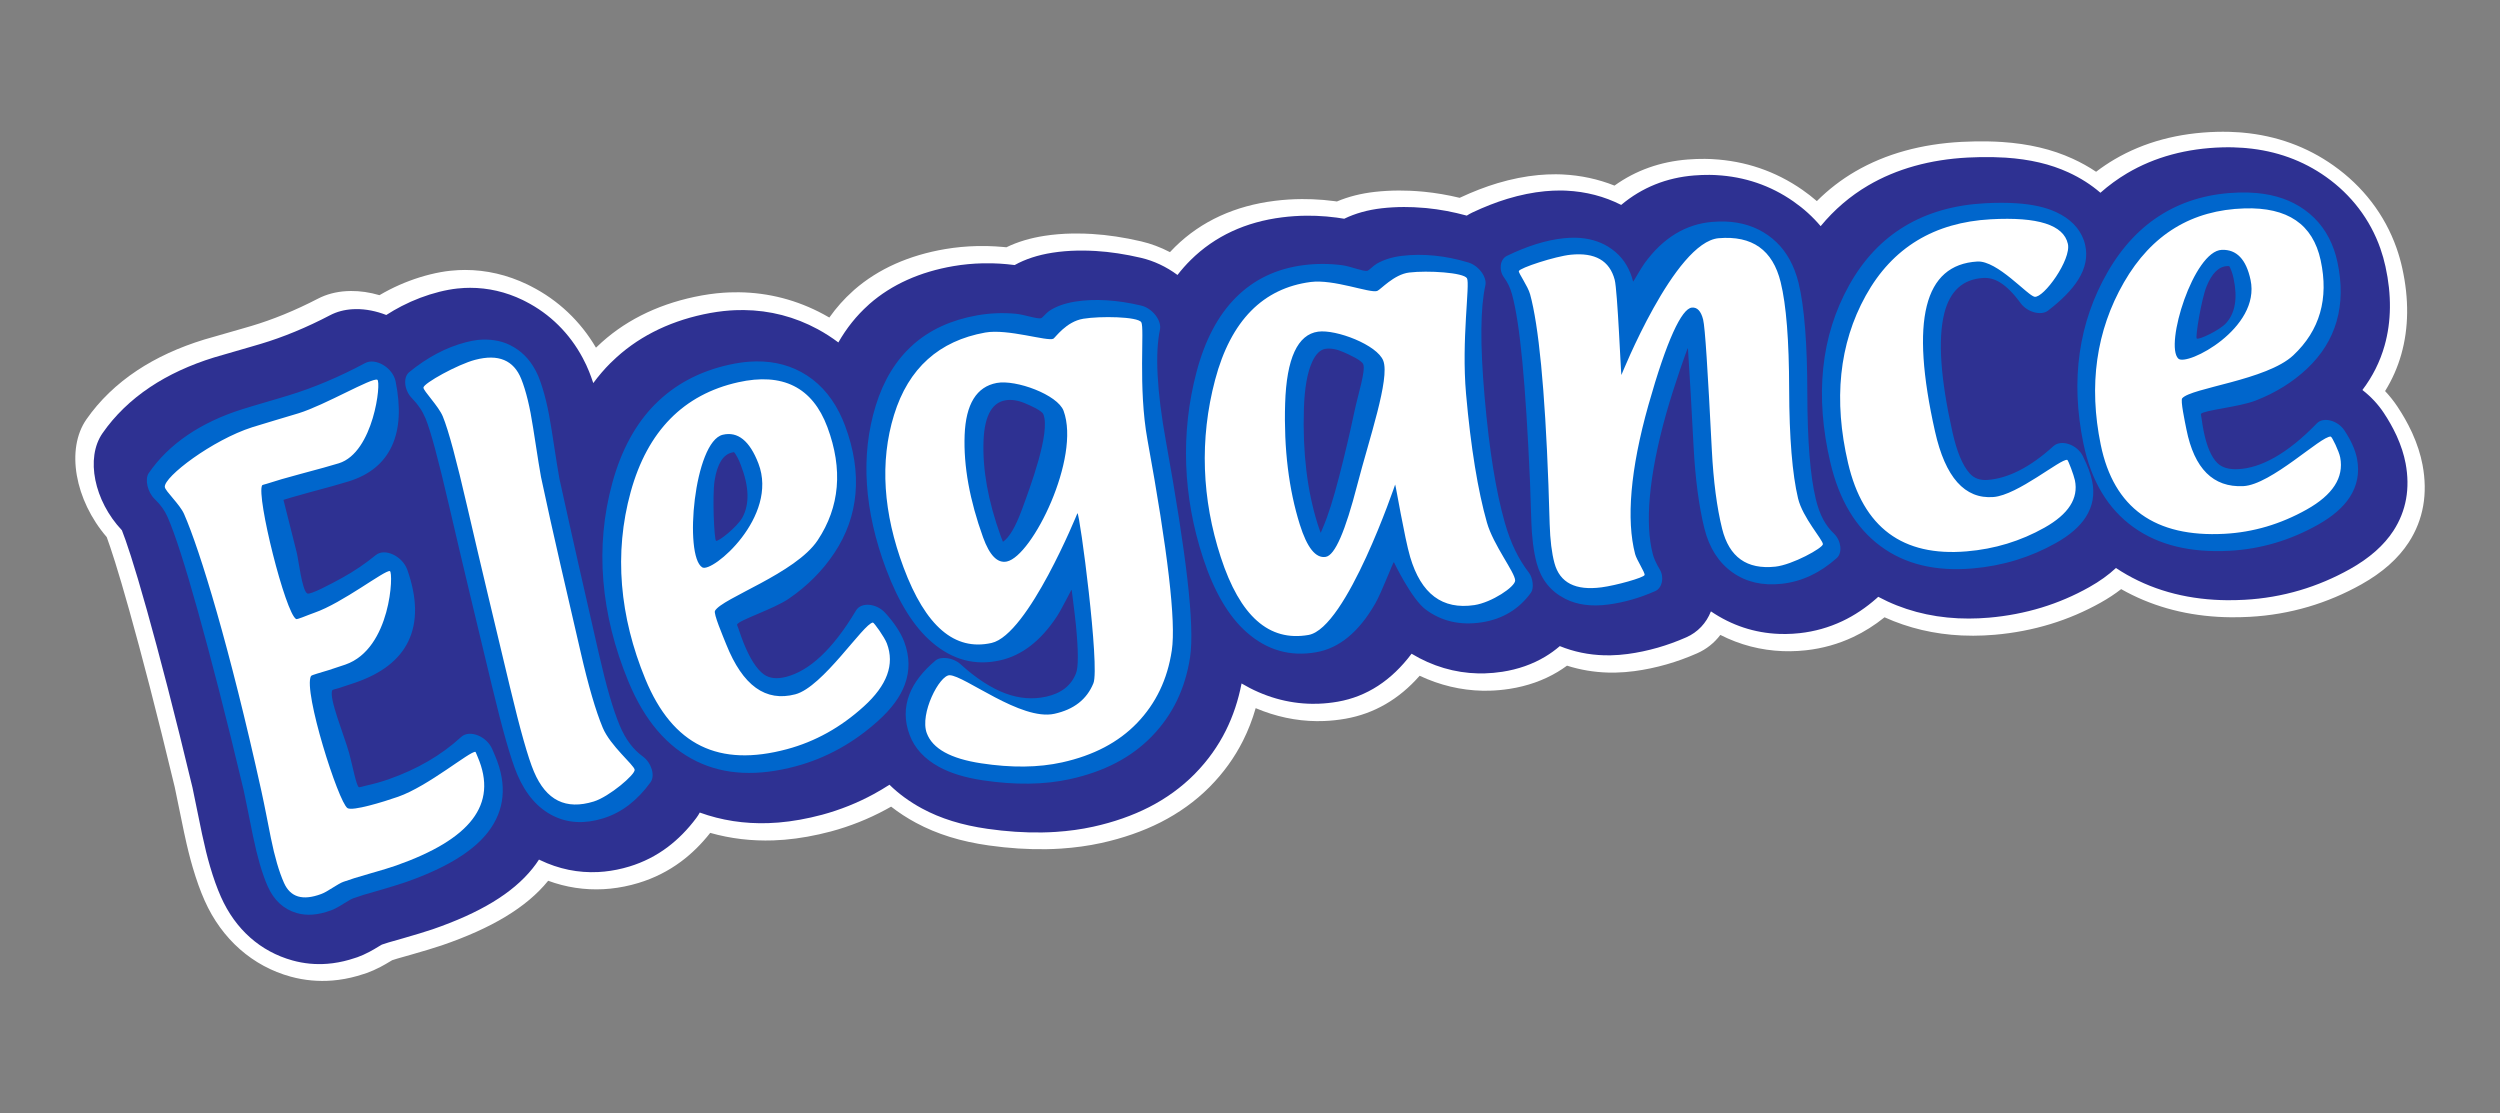
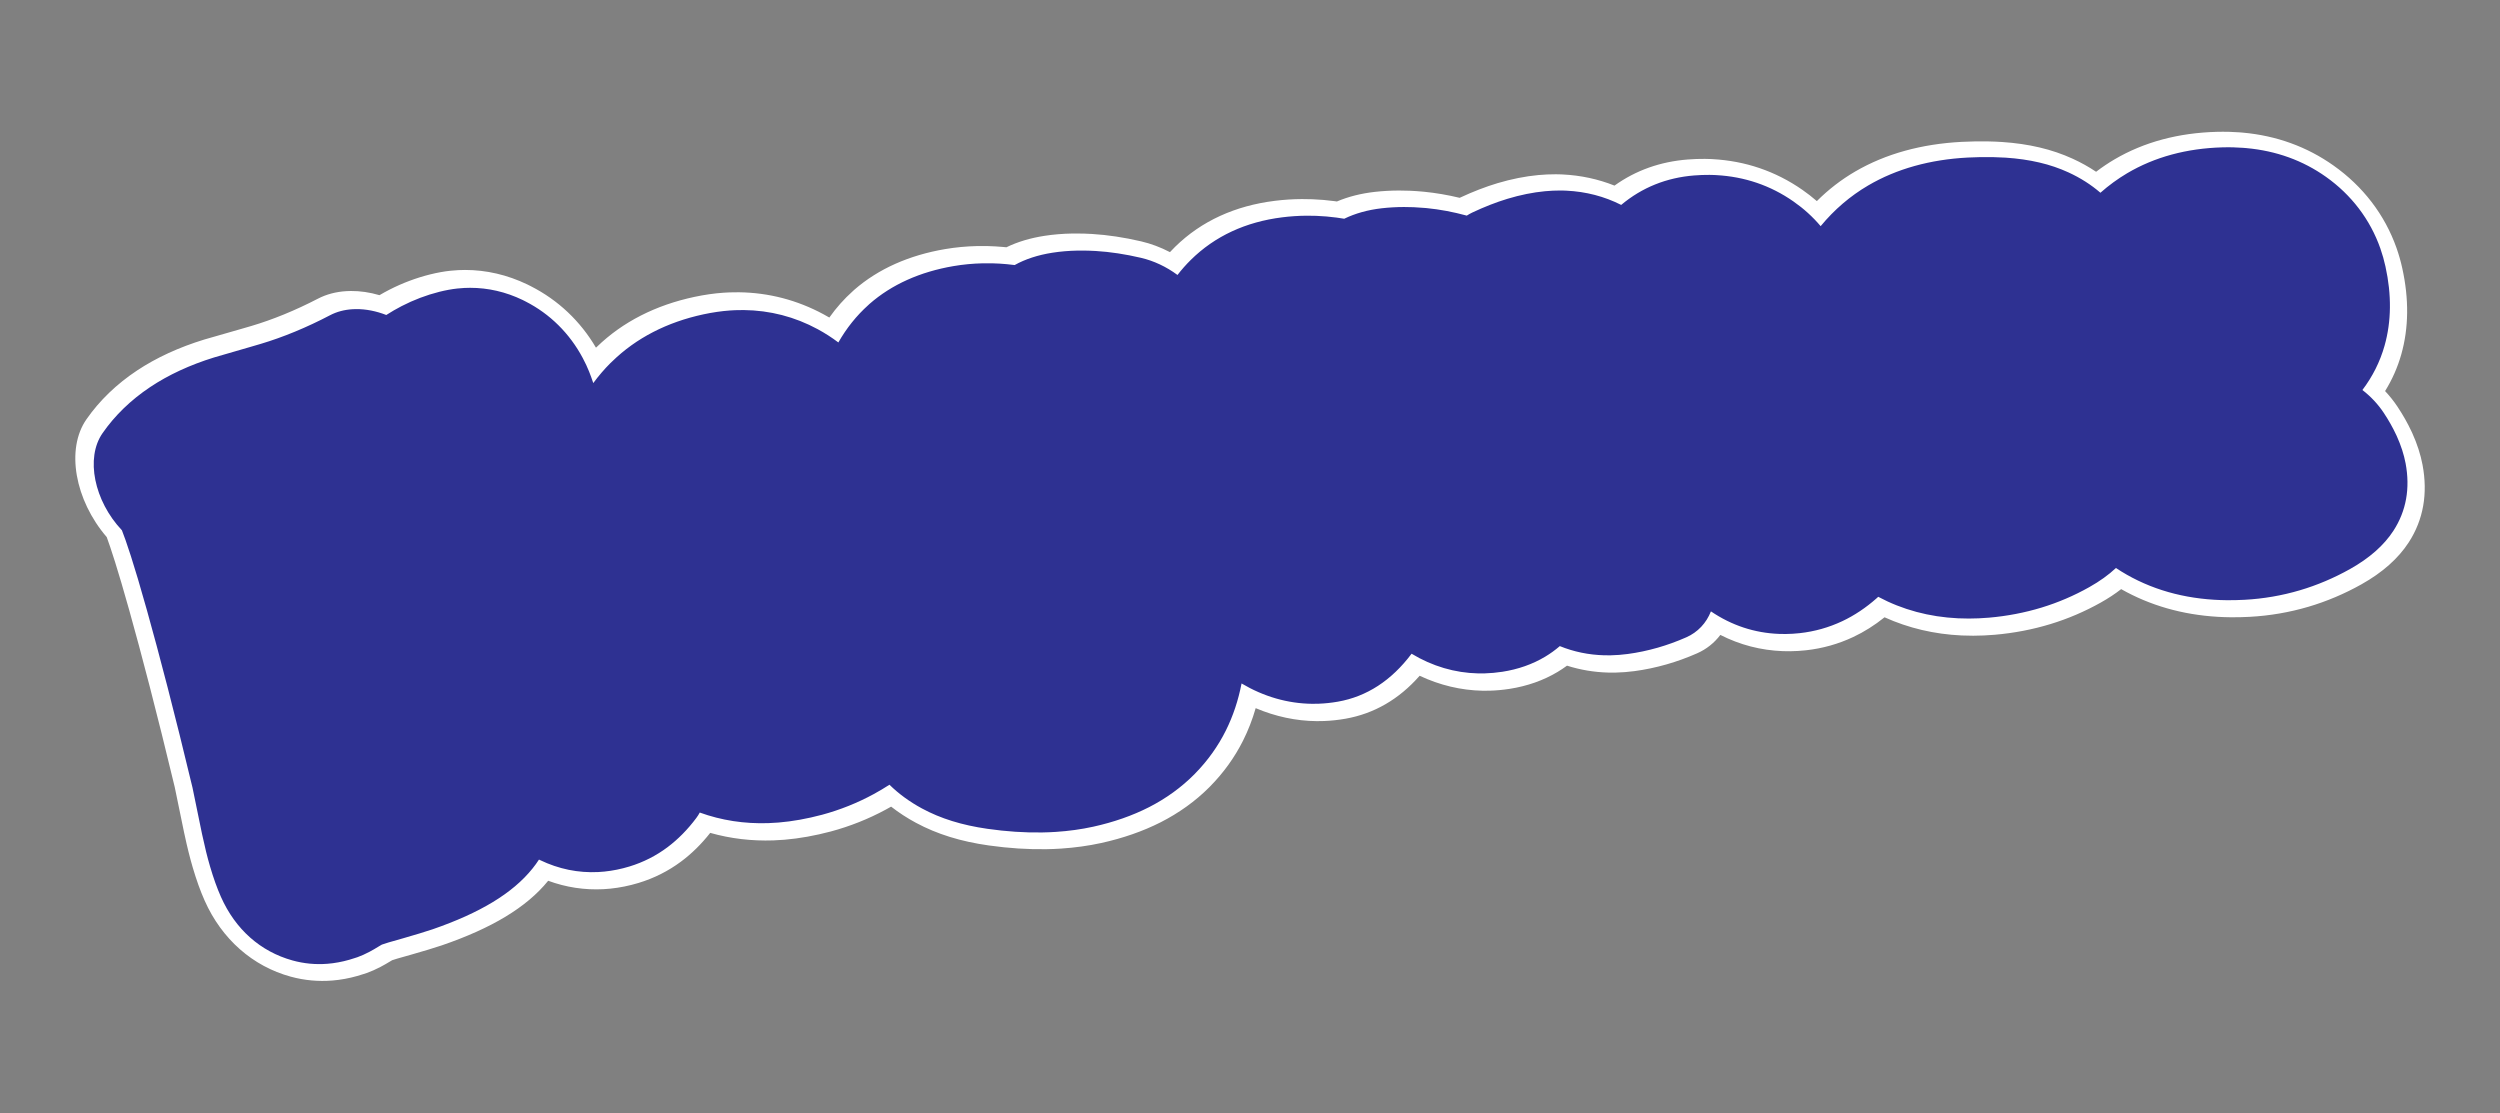
<svg xmlns="http://www.w3.org/2000/svg" id="Layer_1" version="1.1" viewBox="0 0 3327.25 1481.39">
  <rect x="0" y="0" width="3327.25" height="1481.39" fill="#808080" stroke="none" />
  <defs>
    <style>
      .st0 {
        fill: #2e3192;
      }

      .st1, .st2 {
        fill: #fff;
      }

      .st2 {
        fill-rule: evenodd;
      }

      .st3 {
        fill: #06c;
      }
    </style>
  </defs>
  <path class="st0" d="M446.76,1293.08c-2.51.33-5.02.59-7.51.8-17.21,1.43-34.45-.2-51.18-4.81-46.8-12.91-83.64-45.14-104.88-92.91-5.51-12.45-10.48-26.28-15.19-42.34-3.71-12.63-7.22-26.82-10.49-42.23.01.06.01.09.01.09-5.18-25.46-7.84-38.32-13.27-64.21-23.7-98.86-44.23-177.25-60.5-235.34-16.64-59.44-26.56-88.54-31.55-101.69-39.91-44.41-51.67-106.94-26.47-143.14,16.93-24.32,38.92-45.57,65.38-63.17,24.98-16.64,54.35-30.18,87.28-40.34,1.66-.51,62.32-18.02,62.32-18.02,14.37-4.26,29.33-9.57,44.44-15.78,15.33-6.3,30.84-13.5,46-21.43,10.03-5.24,21.46-8.31,33.91-9.05,1.75-.1,3.53-.16,5.32-.17,12.59-.1,26.04,2.17,39.23,6.59,5.58-3.4,11.19-6.56,16.8-9.45,16.7-8.59,34.28-15.24,52.16-19.69,9.19-2.29,17.53-3.78,25.46-4.63,3.47-.36,6.75-.62,9.91-.78,2.84-.14,5.6-.21,8.33-.21,26.11,0,51.83,5.93,76.36,17.71,1.79.87,3.38,1.68,4.91,2.49,34.69,18.15,64,46.38,83.12,82.38,1.97,3.68,3.73,7.22,5.32,10.65,3.33-3.76,6.76-7.4,10.26-10.88.98-.91,1.47-1.36,2.44-2.27,32.97-32.15,75.45-53.78,125.55-64.51,12.8-2.73,25.27-4.52,37.05-5.34,2.48-.18,4.97-.31,7.45-.41,3.98-.15,7.92-.2,11.8-.15,37.2.43,72.78,9.63,105.7,27.42,5.97,3.23,11.84,6.75,17.52,10.49,10.2-15.89,22.18-30.01,35.69-42.1.68-.63,1.03-.94,1.71-1.57,30.82-26.9,70.06-44.33,116.24-52.23,13.31-2.26,27-3.56,40.68-3.88,4.51-.1,9.02-.11,13.52,0,6.63.16,13.27.55,19.91,1.17,2.45.21,4.91.47,7.38.76,14.48-7.53,31.45-12.84,50.49-15.79,11.13-1.75,23.04-2.74,35.37-2.96,4.71-.08,9.49-.05,14.33.08,3.58.11,7.19.26,10.84.49,19.96,1.23,41.1,4.41,62.72,9.47,15.03,3.52,29.88,9.7,43.6,18.12,3.9-4.58,7.98-8.96,12.15-13.08,33.56-33.11,76.66-52.65,127.22-58.96,11.24-1.41,22.79-2.16,34.28-2.24,4.47-.03,8.94.05,13.39.21,9.49.36,19,1.18,28.27,2.44,2.17.29,4.37.6,6.57.95,14.95-6.78,31.89-11.27,50.3-13.34,10.07-1.13,20.46-1.7,30.9-1.73,4.54-.01,9.1.08,13.68.28,5.38.23,10.85.59,16.32,1.11,17.9,1.71,34.94,4.77,51.97,9.11,1.32-.74,2.67-1.45,4.04-2.1,16.48-7.82,32.84-14.1,48.34-18.77,17.85-5.38,35.39-8.88,52-10.43,7.57-.71,14.89-1.04,21.84-1.01,3.45.09,5.17.14,8.62.23,25.1,1.22,48.92,6.81,71.1,16.71,28.11-21.72,60.9-33.93,97.33-36.8,7.41-.59,14.63-.85,21.55-.78,3.75.12,5.63.18,9.38.3,40.79,2.21,78.13,14.86,111.29,37.95,10.09,7.02,19.45,14.82,27.98,23.34,16.88-18.45,36.01-33.9,57.01-46.17,39.16-22.9,85.43-35.61,137.26-38.3,11.83-.6,23.2-.78,34.01-.57,6.08.12,11.99.35,17.69.73,34.11,2.24,63.21,9.13,89.03,20.98,13.37,6.13,25.74,13.46,36.94,21.9,9.49-7.77,19.54-14.79,29.94-20.93,38-22.41,82.2-34.19,131.3-35.56,5.35-.14,10.69-.14,15.93,0,4.32.12,8.59.33,12.81.63,1.82.15,2.72.23,4.54.38,42.26,3.85,80.26,17.56,113.45,41.06,36.38,25.76,63.44,60.98,78.06,102.45,2.91,8.32,5.34,16.92,7.23,25.51,8.61,39.19,8.3,76.35-1.22,109.98-5.39,19.07-13.81,37.11-25.15,53.72,8.43,7.81,15.93,16.59,22.08,25.87,6.92,10.45,12.81,20.88,17.52,30.97.01.05.91,1.94.92,1.98,6.05,13.37,10.34,26.63,12.73,39.36,6.71,35.78.99,68.19-17.17,96.24-13.24,20.5-33.58,38.51-60.43,53.57-21.9,12.29-45.02,22.09-68.63,29.07-24.57,7.26-50.1,11.65-75.87,13.06-8.35.45-16.59.63-24.67.54-5.7-.06-11.32-.25-16.82-.57-47.93-2.85-91.52-16.04-129.69-39.38-9.01,7.66-19.32,14.73-31.35,21.5-20.72,11.63-42.63,21.01-65.15,27.88-23.15,7.07-47.45,11.76-72.15,13.86-9.36.79-18.64,1.2-27.71,1.22-5.02,0-10-.1-14.89-.34-37.23-1.79-72.31-10.52-104.4-26.24-14,11.96-29.02,21.76-44.68,29.15-18.89,8.91-39.11,14.55-59.98,16.84-6.54.72-13.16,1.11-19.69,1.19-3.13.03-6.23,0-9.32-.11-30.73-1.19-59.74-9.57-86.56-25.14-7.49,12.86-18.66,22.88-32.29,28.87-12.85,5.66-26.01,10.44-39.09,14.19-13.99,4-28,6.91-41.57,8.72-7.99,1.06-15.97,1.7-23.73,1.86-3.22.07-6.41.05-9.56-.03-19.51-.54-38.57-4.08-56.73-10.56-5.12,4.05-10.49,7.77-16.03,11.08-17.85,10.67-38.16,17.84-60.38,21.29-8.62,1.32-16.8,2.06-25.07,2.3-3.07.09-6.11.1-9.11.04-29.49-.56-59.02-8.39-86.12-22.78-27.18,33.38-60.2,53.52-98.38,60.23-8.86,1.55-17.83,2.51-26.65,2.86-3.21.13-6.41.18-9.59.14-29.62-.28-59.52-7.63-87.48-21.58-4.5,18.55-10.85,36.06-18.92,52.22-10.89,21.8-25.23,41.79-42.53,59.29-18.76,18.98-39.89,34.16-63.44,46.17-22.8,11.63-48.69,20.65-76.86,26.84-16.32,3.59-33.67,5.99-51.54,7.15-6.16.4-12.38.66-18.67.76-23.9.4-49.1-1.24-74.92-4.91-35.4-5.04-65.48-14.32-92.05-28.64-13.96-7.53-26.79-16.34-38.27-26.28-4.57,2.76-9.16,5.43-13.78,7.93-22.41,12.15-46.28,21.68-70.85,28.28-20.63,5.54-40.83,9.14-60,10.74-4.78.4-9.49.68-14.16.83-30.19,1.01-59.49-2.91-87.41-11.82-.4.56-.8,1.13-1.2,1.67-11.87,15.86-25.31,29.36-39.83,40.21-16.12,12.06-34.19,21.2-53.61,27.1-11.82,3.59-23.83,6.02-35.62,7.21-2.88.29-5.76.51-8.62.65-25.95,1.33-51.5-3.19-76.13-13.64-1.43,1.96-2.92,3.9-4.45,5.78-27.67,34.11-72.72,61.15-137.18,83.34-4.38,1.52-10.39,3.41-17.99,5.7-11.13,3.35-18.35,5.46-22.31,6.57-10.35,2.9-16.59,4.66-18.71,5.29-3,.9-5.92,1.87-8.57,2.78-.6.43-.9.65-1.5,1.08-5.4,3.33-9.98,5.93-13.69,7.87-6.03,3.15-11.69,5.71-17.15,7.66-1.39.51-2.96.96-4.45,1.42-9.51,2.96-20.2,5.78-30.73,7.17Z" />
  <path class="st1" d="M2973.09,196.14c4.13.11,8.22.31,12.24.61,1.77.15,2.66.22,4.43.37,39.63,3.62,75.11,16.38,105.95,38.3,33.67,23.87,58.72,56.61,72.29,95.19,2.75,7.84,5.04,15.95,6.82,24.11,8.3,37.64,7.91,73.21-1.21,105.37-6,21.24-15.9,41.02-29.49,58.96,11.11,8.58,20.86,18.96,28.45,30.44,6.47,9.77,11.98,19.53,16.39,29,.35.74.53,1.11.88,1.85,5.61,12.39,9.55,24.58,11.77,36.34,6.23,33.21.84,63.32-16.06,89.48-12.57,19.47-31.98,36.64-57.76,51.09-21.47,12.06-43.99,21.59-66.88,28.35-23.81,7.05-48.58,11.31-73.6,12.66-8.07.44-16.05.62-23.87.54-5.54-.06-10.99-.25-16.34-.57-49.08-2.95-93.1-17.08-131.01-42.28-9.79,9.21-21.52,17.61-35.54,25.51-20.14,11.32-41.45,20.46-63.39,27.15-22.41,6.84-45.99,11.37-70.08,13.45-9.03.77-17.99,1.17-26.75,1.18-4.83,0-9.6-.1-14.3-.33-38.41-1.83-74.08-11.39-106.31-28.63-.66.64-1.34,1.27-2.03,1.88-14.3,12.68-29.69,22.94-45.71,30.51-17.91,8.46-37.02,13.84-56.84,16-6.19.68-12.4,1.06-18.55,1.12-2.95.03-5.89,0-8.8-.12-32.68-1.25-63.14-11.28-90.73-30-6.1,15.57-17.51,27.81-32.79,34.53-12.62,5.56-25.37,10.18-37.9,13.77-13.42,3.84-26.89,6.68-40.06,8.43-7.6,1.01-15.13,1.6-22.49,1.75-3.03.06-6.02.05-8.99-.03-20.55-.59-40.29-4.67-58.89-12.22-6.09,5.25-12.6,9.96-19.44,14.06-16.84,10.09-35.99,16.84-56.96,20.09-8.14,1.24-15.95,1.95-23.57,2.16-2.9.08-5.77.09-8.63.03-30.96-.65-61.23-9.58-88.67-26.2-26.81,35.74-59.71,57.07-98.07,63.81-8.41,1.48-16.88,2.39-25.27,2.72-2.97.12-5.94.16-8.88.13-32.51-.33-64.49-9.52-94.06-27.08-4.33,22.42-11.32,43.36-20.79,62.41-10.48,21.1-24.3,40.4-41.02,57.46-.34.36-.51.53-.84.89-17.36,17.52-37.65,32.18-60.38,43.83-22.16,11.32-47.22,20.07-74.48,26.07-15.85,3.48-32.54,5.79-49.84,6.91-5.97.39-12.01.63-18.11.73-23.25.39-47.76-1.24-72.91-4.86-33.71-4.83-62.16-13.62-87.08-27.12-16.29-8.81-30.75-19.36-43.18-31.53-6.85,4.43-13.81,8.58-20.82,12.39-21.75,11.84-44.89,21.09-68.76,27.55-20.25,5.41-39.54,8.85-58.04,10.38-4.6.38-9.14.65-13.64.79-31.75,1.04-62.29-3.61-91.19-14.09-1.36,2.54-2.9,4.96-4.61,7.24-11.41,15.3-24.26,28.32-38.14,38.76-15.34,11.53-32.43,20.17-50.78,25.77-11.19,3.41-22.44,5.69-33.54,6.8-2.7.27-5.39.47-8.07.61-26.55,1.32-52.54-3.93-77.42-15.91-.47-.22-.95-.45-1.42-.69-2.64,4.08-5.51,8.04-8.6,11.88-26.53,33.12-70.23,59.23-133.02,80.93-4.29,1.48-10.15,3.35-17.59,5.58-11.02,3.32-18.17,5.41-22.09,6.51-10.47,2.93-16.72,4.73-18.87,5.38-3.18.97-6.19,1.94-8.93,2.89-1.28.7-2.37,1.33-3.44,2.01-5.11,3.16-9.45,5.67-13.02,7.55-5.67,2.99-10.89,5.34-15.96,7.16-1.19.43-2.46.84-3.75,1.21-9.44,3.22-19.33,5.55-29.14,6.84-2.34.31-4.67.56-7,.74-15.79,1.27-31.5-.2-46.74-4.45-42.46-11.8-75.87-41.24-95.13-84.56-5.23-11.77-9.95-24.97-14.49-40.43-3.63-12.39-7.05-26.19-10.19-41.06-.09-.33-.34-1.41-.56-2.49-4.93-24.36-7.47-36.67-12.63-61.43-23.73-99.16-44.33-177.84-60.63-236.03-17.73-63.35-28.01-93.06-33.32-106.47-36.94-39.13-48.71-96.25-25.81-129.19,16.39-23.62,37.7-44.23,63.32-61.35,24.36-16.28,53.01-29.54,85.14-39.48,1.64-.51,49-14.22,49-14.22,5.27-1.55,7.91-2.32,13.19-3.87,14.76-4.39,30.04-9.86,45.38-16.19,15.66-6.46,31.37-13.83,46.74-21.88,8.91-4.68,18.98-7.37,29.97-8.03,1.54-.09,3.1-.15,4.68-.16,13.02-.11,26.74,2.57,40.23,7.84,6.75-4.32,13.6-8.27,20.42-11.8,16.08-8.3,32.97-14.7,50.16-19.04,8.72-2.17,16.55-3.6,23.98-4.4,3.24-.34,6.3-.58,9.26-.74,2.64-.14,5.19-.2,7.72-.2,24.01-.02,47.52,5.4,69.91,16.17,1.53.74,2.88,1.42,4.21,2.14,32.08,16.39,58.4,42.34,75.85,75.16,3.42,6.43,6.19,12.36,8.49,18.15,1.94,4.85,3.77,9.91,5.5,15.18,7.1-9.65,14.77-18.58,22.96-26.75.66-.66,1.36-1.31,2.07-1.93,32-31.29,73.17-52.39,121.53-62.81,12.29-2.63,24.21-4.36,35.45-5.15,2.37-.17,4.73-.3,7.07-.39,3.77-.15,7.5-.2,11.19-.16,34.79.37,67.92,8.93,98.46,25.47,9.57,5.19,18.74,11.08,27.45,17.64,10.92-19.13,24.28-35.77,39.81-49.7.23-.25.91-.88,1.61-1.51,29.6-25.93,67.28-42.74,111.64-50.37,12.76-2.19,25.79-3.43,38.86-3.74,4.31-.1,8.62-.1,12.93,0,6.31.15,12.62.52,18.96,1.1,3.61.33,7.23.73,10.85,1.2,14.12-7.89,30.99-13.39,50.18-16.4,10.61-1.67,21.88-2.62,33.64-2.84,4.51-.08,9.08-.06,13.72.07,3.41.1,6.87.24,10.37.46,19.16,1.16,39.44,4.23,60.23,9.11,17.21,4.04,33.86,11.91,48.55,22.82,5.56-7.19,11.49-13.88,17.7-20.02,32.19-31.81,73.29-50.63,121.61-56.7,10.81-1.36,21.79-2.09,32.79-2.17,4.24-.03,8.49.04,12.73.2,9,.35,18.05,1.12,26.89,2.31,3.38.45,6.78.97,10.19,1.55,14.72-7.17,31.55-11.85,50.08-13.96,9.62-1.08,19.49-1.64,29.48-1.66,4.32-.01,8.66.07,13.01.26,5.15.22,10.35.57,15.61,1.06.7.06,1.05.1,1.75.16,17.23,1.69,35.13,5.05,53.19,9.97,2.31-1.5,4.74-2.86,7.28-4.08,16.01-7.56,31.77-13.71,46.92-18.32,17.13-5.16,33.86-8.54,49.76-10.05,7.13-.67,14.03-.99,20.61-.97,1.21,0,2.42.02,3.61.05,1.8.07,2.7.1,4.5.17,26.02,1.26,50.39,7.61,72.82,18.96,27.79-23.31,60.5-36.32,97.16-39.22,7.01-.56,13.85-.81,20.39-.75,1.96.02,3.89.06,5.79.14,1.23.06,1.85.09,3.08.15,37.77,2.04,72.27,13.73,102.81,35.05,13.69,9.53,25.8,20.54,36.23,32.9,18.18-22.05,39.38-40.15,63.18-54.12,37.86-22.23,82.59-34.58,132.7-37.2,11.52-.59,22.61-.78,33.16-.57,5.87.11,11.57.35,17.09.7,32.32,2.16,59.63,8.56,83.71,19.65,15.91,7.31,30.13,16.37,42.5,27.08,11.14-9.85,23.04-18.53,35.52-25.93,36.71-21.73,79.4-33.17,126.84-34.5,5.14-.14,10.25-.15,15.3-.01M2966.65,175.46c-5.46-.15-11-.15-16.56,0-50.75,1.39-96.45,13.51-135.77,36.59-8.46,4.97-16.7,10.51-24.62,16.56-9.71-6.52-20.12-12.31-31.13-17.35-27.58-12.63-58.36-19.9-94.26-22.29-5.95-.38-12.05-.64-18.32-.76-11.1-.22-22.83-.02-34.88.58-53.53,2.75-101.33,15.8-141.84,39.37-18.58,10.81-35.75,24.01-51.22,39.48-6.14-5.33-12.61-10.36-19.38-15.06-35.73-24.84-75.89-38.43-119.55-40.79-1.31-.06-1.96-.09-3.27-.16-2.4-.09-4.6-.15-6.83-.17-7.33-.07-14.97.2-22.71.81-36.31,2.82-69.15,14.35-97.57,34.75-21.81-8.69-44.93-13.65-68.97-14.82-1.93-.07-2.89-.11-4.82-.18-1.81-.03-2.71-.04-4.52-.07-7.42-.03-15.21.32-23.13,1.05-17.42,1.63-35.65,5.25-54.23,10.78-16.1,4.85-32.8,11.28-49.66,19.17-.24.11-.47.23-.71.34-16.05-3.85-31.94-6.56-47.36-8.08-.77-.07-1.16-.11-1.93-.18-5.71-.53-11.39-.92-17.02-1.16-4.77-.2-9.53-.3-14.26-.29-10.92.02-21.79.62-32.31,1.79-18.38,2.07-35.34,6.35-50.53,12.79-1.03-.15-2.07-.29-3.1-.43-9.65-1.3-19.63-2.16-29.58-2.54-4.66-.18-9.32-.26-13.99-.23-12,.07-24.06.85-35.84,2.32-52.79,6.54-97.71,26.8-132.79,61.19-2.34,2.3-4.65,4.67-6.91,7.11-12.33-6.43-25.29-11.29-38.37-14.35-22.51-5.26-44.47-8.56-65.27-9.83-3.75-.24-7.54-.4-11.26-.51-5.06-.15-10.06-.18-14.99-.09-12.91.23-25.38,1.26-37.06,3.08-18.9,2.92-35.94,8.03-50.72,15.24-1.33-.14-2.66-.27-3.99-.39-6.88-.63-13.9-1.04-20.79-1.21-4.73-.12-9.47-.12-14.2-.02-14.28.32-28.55,1.67-42.42,4.01-47.99,8.16-88.81,26.18-120.91,54.08-.76.66-1.47,1.32-1.99,1.83-11.59,10.35-22.09,22.13-31.35,35.22-2.5-1.47-5.03-2.89-7.57-4.26-35.29-19.06-73.3-28.93-112.95-29.38-4.1-.05-8.25,0-12.44.16-2.6.1-5.22.24-7.85.42-12.29.85-25.28,2.71-38.57,5.52-51.68,11.01-95.55,33.18-129.95,66.48-.43.38-.85.76-1.26,1.15-20.73-35.32-50.37-63.31-86.47-81.7-1.03-.57-2.83-1.48-4.85-2.45-26.76-12.83-54.62-19.29-82.92-19.28-2.93,0-5.89.07-8.95.23-3.35.17-6.82.44-10.49.82-8.51.9-17.29,2.48-26.9,4.85-18.64,4.65-36.87,11.47-54.22,20.34-4.46,2.29-8.92,4.73-13.33,7.32-12.88-3.79-25.65-5.65-38.1-5.56-1.99.01-3.95.08-5.89.19-13.92.82-26.69,4.2-37.95,10.06-14.89,7.72-30.11,14.79-45.22,20.97-14.82,6.05-29.48,11.24-43.58,15.4-5.25,1.52-7.88,2.28-13.12,3.81h0s-47.59,13.64-49.24,14.15c-33.68,10.32-63.78,24.15-89.44,41.17-27.24,18.07-49.94,39.91-67.42,64.99-27.64,39.54-15.52,107.45,26.98,156.79,5.15,14,14.6,42.46,29.92,97.17,16.2,57.83,36.73,136.13,60.56,235.49,5.12,24.5,7.63,36.66,12.53,60.77.23,1.08.46,2.11.66,2.95,3.31,15.61,6.92,30.12,10.74,43.15,4.93,16.78,10.11,31.22,15.88,44.22,22.86,51.45,64.08,87.48,114.62,101.27,18.18,4.97,36.86,6.66,55.57,5.12,2.71-.22,5.42-.52,8.15-.88,11.09-1.47,22.13-4.04,32.83-7.63,1.57-.46,3.12-.96,4.58-1.48,5.85-2.08,11.89-4.76,18.4-8.16,3.86-2.01,8.59-4.7,14.15-8.1.44-.27.85-.52,1.28-.76,2.1-.7,4.35-1.41,6.69-2.12,2.03-.61,8.17-2.37,18.46-5.23,4-1.12,11.28-3.24,22.52-6.6,7.77-2.32,13.89-4.27,18.37-5.8,66.18-22.72,112.64-50.33,141.39-85.74.07-.08.13-.16.2-.25,23.81,8.77,48.47,12.49,73.5,11.21,3.06-.16,6.14-.39,9.23-.71,12.5-1.27,25.15-3.83,37.61-7.61,20.46-6.22,39.47-15.74,56.48-28.4,14.08-10.48,27.14-23.29,38.85-38.21,27.07,7.68,55.23,10.99,84.09,10,4.88-.17,9.81-.46,14.79-.88,19.78-1.67,40.57-5.39,61.81-11.04,25.43-6.86,49.96-16.61,72.96-29.05,2.36-1.28,4.73-2.6,7.11-3.96,10.21,7.98,21.26,15.18,33.06,21.52,28.17,15.16,59.84,24.93,96.98,30.15,26.5,3.75,52.36,5.4,76.92,4.97,6.49-.12,12.91-.38,19.26-.8,18.43-1.21,36.32-3.69,53.2-7.38,28.96-6.36,55.61-15.61,79.24-27.59,24.4-12.41,46.2-28.05,64.79-46.64.44-.45.65-.68,1.09-1.13,17.75-17.96,32.58-38.49,43.86-60.96,6.79-13.53,12.42-27.99,16.8-43.2,26.29,11.17,53.85,17.04,81.17,17.28,3.34.03,6.69-.02,10.06-.16,9.4-.38,18.91-1.4,28.26-3.05,38.04-6.69,71.17-25.8,98.74-57.18,26.63,12.56,55.06,19.34,83.48,19.91,3.24.06,6.51.05,9.8-.04,8.67-.25,17.28-1.04,26.31-2.42,23.54-3.65,45.01-11.21,63.91-22.5,4.33-2.59,8.54-5.39,12.62-8.39,17.6,5.6,35.88,8.67,54.57,9.19,3.35.09,6.74.1,10.16.03,8.2-.17,16.62-.83,25.01-1.95,14.17-1.89,28.64-4.93,43-9.04,13.39-3.83,26.95-8.75,40.31-14.62,12.4-5.44,22.99-13.87,31.02-24.53,26.09,13.29,53.92,20.49,83.12,21.59,3.3.12,6.63.17,9.97.13,6.9-.08,13.89-.51,20.79-1.27,22.05-2.41,43.27-8.37,63.07-17.71,14.47-6.82,28.42-15.61,41.58-26.2,31.85,14.41,66.23,22.49,102.54,24.19,5.08.24,10.24.35,15.46.34,9.4-.02,19.03-.45,28.63-1.27,25.51-2.21,50.49-7,74.25-14.25,23.14-7.06,45.65-16.68,66.9-28.61,10.13-5.7,19.1-11.61,27.13-17.89,38.38,21.76,81.47,34.07,128.41,36.86,5.72.34,11.55.54,17.48.6,8.3.08,16.82-.11,25.32-.58,26.58-1.44,52.87-5.96,78.13-13.43,24.15-7.13,47.84-17.15,70.39-29.79,27.98-15.67,49.2-34.51,63.11-56.04,19.36-29.94,25.49-64.6,18.28-102.98-2.61-13.81-7.22-28.06-13.71-42.37-.43-.92-.65-1.38-1.08-2.29-4.96-10.65-11.23-21.74-18.54-32.77-4.81-7.26-10.38-14.26-16.52-20.8,9.5-15.32,16.74-31.75,21.6-49.01,9.91-35.05,10.3-73.73,1.24-114.62-1.99-9.07-4.57-18.11-7.64-26.84-15.68-44.39-44.74-82.1-83.9-109.74-35.5-25.12-75.96-39.7-120.69-43.76-1.86-.15-2.78-.23-4.64-.38-4.61-.34-9.07-.56-13.58-.68h0Z" />
-   <path class="st3" d="M377.25,665.27c5.85,23.51,11.78,47.07,17.79,70.63,2.13,8.36,6.96,50.28,13.91,53.96,4.05,2.14,32-12.87,46.51-20.86,15.74-8.66,30.63-18.74,44.68-30.22,11.99-9.81,35.56,1.31,42.03,19.75,13.25,37.76,13.6,69.36,1.2,95.07-11.85,24.56-35.3,42.73-70.19,54.81-.4.14-3.66,1.22-9.37,3.12-2.41.8-6.98,2.3-13.32,4.37-1.98.64-7.75,1.86-8.21,2.71-5.2,9.61,16.13,61.06,22.29,83.37,4.59,16.63,9.52,43.53,12.93,45.62.93.57,6.48-1.29,9.64-1.99,10.86-2.43,20.72-5.19,29.57-8.29,19.15-6.71,36.81-14.75,52.96-24.15,16.09-9.36,30.81-20.14,44.13-32.37,11.05-10.13,33.93-1.02,41.31,16.23,2.06,4.82,3.23,7.52,3.8,8.87.01.03.05.1.05.1l-.08-.19s.02.06.03.08c.04.09.11.26.11.26,0,0-.06-.15-.06-.15,0,0,.05.12.07.18,16.32,38.47,12.68,72.53-9.58,101.31-20.27,26.21-56.95,48.11-109.57,66.59-3.69,1.3-8.8,2.94-15.26,4.9-10.46,3.18-17.21,5.21-20.92,6.26-11.06,3.13-17.67,5.05-19.94,5.75-5.28,1.64-9.95,3.21-13.99,4.67-.8.29-2.02.89-3.65,1.78-2.51,1.37-4.99,2.84-7.42,4.4-3.77,2.42-7.01,4.37-9.69,5.81-3.38,1.84-6.36,3.24-8.92,4.17.02-.04.03-.06.05-.11-16.76,6.19-31.82,7.38-45.2,3.46-17.5-5.11-30.3-16.82-38.6-35.45-3.62-8.13-7.12-17.99-10.52-29.62-3.15-10.8-6.09-22.89-8.85-36.28-.03-.07-.05-.11-.08-.19-2.08-10.35-4.18-20.78-6.31-31.23-2.13-10.45-4.28-20.96-6.45-31.51.06.32.09.48.15.79-23.12-97.41-44.16-178.36-61.03-238.71-16.82-60.16-30.12-101.88-40.25-124.88-.02-.04-.02-.06-.04-.09-1.87-4.27-4.19-8.34-6.94-12.2-2.75-3.85-6.16-7.75-10.22-11.67-9.43-9.09-13.38-26.4-7.86-34.45,13.33-19.4,30.58-36.32,51.74-50.69,20.74-14.1,45.04-25.57,72.9-34.41,1.6-.51,5.78-1.79,12.08-3.69.04,0,.05,0,.09-.01,3.41-1.03,9.37-2.8,17.77-5.26,5.26-1.54,11.04-3.24,18.23-5.37,3.36-.99,7.63-2.29,13.56-4.09,16.68-5.08,33.54-11.25,50.6-18.46,17.24-7.29,34.22-15.45,50.97-24.44,14.02-7.53,36.96,6.17,40.63,24.31,6.99,34.56,5.46,63.18-4.8,85.64-10.46,22.89-29.59,38.7-57.46,47.41-5.51,1.72-12.51,3.76-20.98,6.13-7.48,2.09-17.87,4.92-31.01,8.45-.04,0-.05,0-.09.01-7.2,1.93-15.27,4.19-24.19,6.81-3.95,1.15-7.53,2.25-10.76,3.25h0ZM620.17,455.47c5.92-1.53,11.25-2.56,15.95-3.07.03,0,.06,0,.09-.01-.04,0-.05,0-.09.01.03,0,.06,0,.09-.01,15.27-1.42,29.61.59,42.3,6.73-.04,0-.06,0-.09,0,14.62,7.07,25.99,18.23,34.14,33.52,1.81,3.38,3.25,6.44,4.34,9.16,3.65,9.13,6.95,19.84,9.92,32.11,2.77,11.47,5.24,24.38,7.42,38.72,3.52,23.06,5.84,37.74,6.97,44.82,1.64,10.2,2.76,16.7,3.27,19.32,0,.02,0,.03.01.05,0,0,0,.01,0,.02,9.86,45.04,18.57,83.88,25.93,116.4,8.79,38.87,17.66,77.7,26.47,116.23,5.14,22.5,9.96,41.45,14.45,56.89,4.45,15.29,8.89,28.23,13.3,38.83,4,9.63,8.67,17.94,13.98,24.93,4.95,6.52,10.57,12.06,16.86,16.62,11.54,8.37,16.71,25.56,10.36,34.33-8.77,12.12-18.33,22.14-28.67,30.11-10.61,8.18-22.15,14.18-34.6,18.01-24.28,7.48-46.22,6.48-65.96-3.22-20.8-10.23-36.81-28.54-48.23-55.34-4.26-10.03-9.27-25.17-15.06-45.56-5.43-19.13-11.63-43.19-18.62-72.31-10.88-45.3-20.44-84.99-28.68-119.5-9.55-40-19.04-80.13-28.32-120.13-7.05-30.38-13.21-55.53-18.58-75.45-5.06-18.76-9.27-32.3-12.71-40.65-2.07-5.02-4.55-9.68-7.42-13.96-.05-.03-.08-.05-.13-.08-3.09-4.61-6.69-9.02-10.78-13.22-10.08-10.35-11.85-27.58-3.54-34.41,11.94-9.81,24.24-18.04,36.81-24.72,12.59-6.68,25.54-11.73,38.81-15.17h0ZM1046.37,900.81c15.43-4.02,30.68-13.08,45.81-27.15,15.92-14.8,31.59-35.2,47.11-61.19,6.81-11.4,27.05-9.71,38.9,3.24,5.65,6.17,10.6,12.44,14.83,18.77,4.59,6.88,8.06,13.45,10.41,19.69,7.39,19.63,7.59,38.65.7,57.16-6.03,16.2-17.83,32.13-35.29,47.88-16.37,14.78-33.65,27.19-51.86,37.25-18.41,10.19-37.68,17.97-57.81,23.36.04,0,.05,0,.09-.01-50.72,13.6-94.53,11.71-132.08-6.54-39.15-19.04-69.33-54.13-90.89-106.36-18.35-44.45-29.61-89.31-33.29-133.94-3.62-43.96.23-87.66,12.02-130.57,11.95-43.47,30.92-78.19,56.63-104.21.04,0,.06,0,.09,0,26.19-26.49,59.17-44.01,98.59-52.76,9.39-2.08,18.21-3.42,26.43-4.03,26.01-1.93,49.23,2.67,69.55,13.73,21.47,11.68,38.31,29.54,50.58,53.64,2.96,5.83,5.57,11.76,7.8,17.76,11.79,31.65,16.38,61.76,13.88,90.29-2.49,28.34-11.89,54.69-28.08,79.06-15.68,23.64-35.86,43.89-60.53,60.83-20.18,13.85-66.02,28.37-68.99,34.38-.25.5,1.17,3.58,1.78,5.4,2.55,7.61,4.75,13.74,6.61,18.4,8.61,21.56,17.68,35.73,27.26,42.64,7.5,5.41,17.4,6.48,29.72,3.27h0ZM974.12,602.26c-11.84,2.81-19.58,15.25-23.07,37.37-3.14,19.95-.58,78.76,1.93,80.09,3.07,1.63,28.41-18.69,35.14-31.07,9.64-17.75,8.95-40.97-2.14-69.71-1.45-3.77-2.85-6.93-4.17-9.5-2.3-4.45-4.13-7.17-5.48-8.14-.51-.37.51.58,0,.62-.87.08-1.62.19-2.22.33h0ZM1430.96,401.41c12.71-2.08,26.68-2.66,41.85-1.74,14.5.87,29.82,3.21,45.91,7.01,14.9,3.52,27.62,19.81,25.04,32.09-3.29,15.71-4.34,35.75-3.09,60.22,1.3,25.42,5.02,55.04,11.15,88.85.01.04.02.05.03.09,13.32,73.98,22.96,135.17,28.41,182.69,5.58,48.65,6.75,83.23,3.58,104.1-3.19,21.02-9.04,40.25-17.5,57.75-8.44,17.44-19.52,33.2-33.2,47.33-.02.04-.03.06-.06.1-13.75,14.17-29.71,25.97-47.88,35.45-17.95,9.36-38.25,16.52-60.89,21.53-17.23,3.81-35.55,5.84-54.99,6.09-19.48.25-39.89-1.23-61.28-4.45-23.62-3.55-43.1-9.49-58.44-17.94-19.37-10.65-32.37-24.76-38.99-42.46-6.91-18.47-7.01-36.6-.17-54.23,6.01-15.46,17.53-30.45,34.64-44.83,7.19-6.04,23.74-3.7,32.91,4.62,21.14,19.19,41.23,32.24,60.41,39.31,18.23,6.72,36.13,8.12,53.8,4.25,10.13-2.22,18.54-5.95,25.22-11.19,6.45-5.07,11.33-11.67,14.59-19.8,3.28-8.14,3.3-29.25,0-63.61-1.35-13.97-5.74-47.78-5.74-47.78-.6-.09-12.9,25.35-19.86,35.87-21.38,32.32-46.43,51.67-75.47,58.15-32.95,7.37-62.99-.46-90.51-23.98-24.05-20.56-44.45-53.03-61.17-97.63-14.46-38.6-23.06-76.29-25.46-112.73-2.4-36.32,1.42-71.27,11.68-104.58,10.45-33.93,26.99-60.83,49.39-80.83-.04,0-.06,0-.09,0,22.61-20.2,51.19-33.28,85.49-39.39,17-3.02,34.23-3.73,51.62-2.14,11.3,1.03,28.92,7.45,33.75,5.88,2.06-.67,6.6-6.87,10.88-9.71,8.96-5.95,20.45-10.08,34.42-12.35h0ZM1334.82,721.13c8.52-5.84,16.84-20.1,25.16-42.68,11.02-29.91,38.39-103.15,28.62-127.07-2.05-5.01-17.18-11.63-24.86-14.83-9.45-3.94-18.17-5.16-26.12-3.67-8.12,1.53-14.52,6.06-19.16,13.59-5.61,9.1-8.78,22.41-9.47,39.94-.76,19.3.77,39.45,4.53,60.36,3.78,21.05,9.91,43.31,18.32,66.71,1.08,3,2.09,5.56,2.99,7.65h0ZM1975.87,528.34c3.13,35.86,6.96,67.58,11.37,94.91,4.38,27.14,9.53,51.15,15.4,71.93,3.92,13.88,8.57,26.35,13.91,37.35,5.25,10.8,11.37,20.73,18.33,29.73,5.36,6.94,6.79,20.84,2.77,26.39-8.02,11.08-17.46,19.89-28.32,26.44-11.17,6.73-23.74,11.14-37.72,13.23.04,0,.05,0,.09,0-28.45,4.26-53.2-1.41-74.4-17.22-18.78-14.01-42.17-62.96-42.17-62.96-1.25-.02-15.97,39.72-24.9,55.24-21.78,37.83-47.85,59.33-78.59,64.7-34.64,6.06-65.36-2.66-92.51-26.62-23.98-21.15-43.3-54.03-57.98-98.83-13.35-40.79-20.97-82.35-22.46-124.28-1.47-41.41,3.05-82.84,13.91-123.86,11.13-42.04,28.53-74.64,51.81-98.13,24.17-24.39,54.29-38.75,89.96-43.41,17.5-2.29,34.95-2.25,52.3.08,11.21,1.51,27.9,8.63,33.05,7.4,2.47-.59,8-6.85,12.77-9.57,9.48-5.39,20.68-8.85,33.59-10.38,13.85-1.64,28.28-1.72,43.25-.23.04,0,.06,0,.09,0,14.56,1.45,29.54,4.49,44.89,9.12,13.69,4.13,25.02,19.47,22.53,30.59-3.26,14.61-5.05,33.98-5.27,58.28-.23,24.5,1.18,54.49,4.28,90.09h0ZM1782.21,634.42c7.74-29.99,14.55-58.91,20.39-86.73,4.69-22.32,15.18-54.3,11.72-62.91-2.14-5.32-18.03-12.46-25.91-15.98-9.02-4.03-17.1-5.56-24.17-4.57-6.98.98-12.95,6.74-17.83,17.32-6.46,14.01-10.18,34.79-11.05,62.44-.92,29.32.22,56.83,3.29,82.37,3.02,25.06,8.01,48.67,14.88,70.73,1.45,4.64,4.18,12.12,4.18,12.12.16,0,1.84-4.39,3.03-7.13,6.76-15.57,13.87-38.16,21.47-67.66h0ZM2279.07,295.32c6.35-.52,12.15-.68,17.41-.48,21.6.83,40.45,6.9,56.56,18.25,16,11.27,27.8,26.81,35.45,46.75,2.11,5.51,3.85,11.04,5.2,16.55,3.89,15.84,6.8,36.38,8.79,61.75,1.89,24.04,2.84,52.52,2.89,85.5.05,31.75,1.05,59.52,2.95,83.12,1.82,22.6,4.57,41.65,8.23,57.07,2.57,10.82,5.96,20.1,10.14,27.83,3.81,7.04,8.46,13.15,13.93,18.32,9.87,9.33,11.81,25.74,3.92,32.76-11.03,9.82-22.5,17.56-34.41,23.19-12.49,5.91-25.47,9.59-38.94,11.05-25.43,2.76-47.2-2.25-65.38-15.15-18.44-13.08-30.92-32.55-37.41-58.46-3.6-14.41-6.67-31.15-9.18-50.17-2.35-17.79-4.11-37.7-5.26-59.63-2.74-52.43-5.02-93.12-6.97-122.4-.19-2.78-.55-7.97-.55-7.97-.58-.1-18.15,49.26-28.74,86.79-11.83,41.92-19.03,79.03-21.87,110.86-2.74,30.69-1.39,56.27,3.9,76.6.76,2.92,1.81,5.87,3.13,8.81-.01-.03-.02-.05-.03-.09,1.65,3.67,3.77,7.69,6.33,12.03,6.03,10.2,2.99,24.45-6.06,28.44-10.4,4.59-20.74,8.36-31.03,11.31-10.73,3.07-21.27,5.29-31.62,6.65-22.4,2.94-41.52.41-57.42-7.7-19.2-9.79-31.78-25.47-37.74-47.11-.01-.03-.02-.05-.03-.09-2.08-7.58-3.76-16.44-5.02-26.58-1.18-9.46-1.94-19.85-2.27-31.13.03.07.04.11.06.18-1.24-36.58.65,20.76-.91-26.19-.29-8.7-.57-17.4-.86-26.09,0,.11,0,.17,0,.28-2.86-64.64-6.2-117.53-10.13-158.66-3.87-40.42-8.38-70.26-13.82-89.99-.01-.04-.02-.05-.03-.09-1.19-4.34-2.66-8.3-4.39-11.86-1.81-3.72-3.87-7.16-6.17-10.28-7.29-9.9-5.37-24.24,3.76-28.69,13.46-6.56,26.5-11.79,39.09-15.72,13.06-4.07,25.41-6.68,37-7.83,5.5-.54,10.61-.76,15.33-.66,16.58.37,31.11,4.38,43.55,12,.01.03.02.05.03.08,13.57,8.33,23.33,19.89,29.3,34.75,1.31,3.26,2.39,6.51,3.23,9.72.15.59.46,1.88.46,1.88.66.09,9.96-17.08,15.29-24.42,24.78-34.1,55.07-52.18,90.28-55.09h0ZM2775.17,326.12c3.47,15.34.37,30.72-9.3,46.16-8.29,13.24-21.7,26.95-40.24,41.18-9.18,7.05-27.65,1.98-36.33-9.93-9.47-13.01-18.7-22.23-27.66-27.74-7.11-4.37-14.55-6.32-22.29-5.85-26.94,1.65-44.24,17.27-51.74,47.23-8.67,34.68-4.9,87.24,10.97,158.17,5.76,25.78,13.36,44.03,22.81,54.65,5.87,6.6,13.85,9.51,23.9,8.74.04,0,.05,0,.09,0,13.51-1.03,27.35-5.13,41.52-12.27,15.1-7.61,30.44-18.52,46-32.68,10.43-9.48,31.91-2.03,39.38,13.64,3.37,7.08,5.93,12.92,7.64,17.5,2.01,5.38,3.53,10.6,4.56,15.63,3.57,17.38.69,33.3-8.6,47.75-8.11,12.61-21.26,24.02-39.44,34.26-17.06,9.62-34.84,17.25-53.32,22.89-18.76,5.73-38.13,9.43-58.13,11.12-49.02,4.14-89.74-5.63-122.28-29.78-32.73-24.29-55.01-61.42-66.71-111.26-10.34-44.02-13.57-86.06-9.46-125.74,4.08-39.39,15.52-76.15,34.42-110.1,19.15-34.42,43.87-60.46,73.89-78.52,30.4-18.29,66.07-28.44,106.75-30.66,15.47-.84,29.65-.82,42.52.04,21.22,1.43,38.7,5.36,52.48,11.79,18.6,8.67,30.84,21.08,36.73,37.31.67,1.85,1.28,4,1.84,6.47h0ZM2979.68,256.25c8.36-.25,16.37-.01,23.99.69,24.85,2.29,45.94,9.68,63.37,22.18,18.35,13.17,31.46,30.88,39.27,53.28.01.03.02.05.03.08,1.75,5.03,3.24,10.37,4.47,16,6.23,28.68,5.89,55.09-1,79.1-6.82,23.78-20.03,44.9-39.6,63.29-19.04,17.88-41.83,32.01-68.4,42.33-21.83,8.47-68.78,12.73-72.58,17.63-.3.39.44,3.34.67,5.04.92,6.72,1.85,12.52,2.82,17.35,4.11,20.55,10.19,34.9,18.28,42.97,6.08,6.06,15.27,8.8,27.51,8.21,15.56-.73,31.84-5.95,48.85-15.59,18.19-10.3,36.93-25.48,56.17-45.39,8.66-8.96,27.77-3.99,36.67,9.48,4.33,6.56,7.89,12.9,10.65,19.04-.01-.04-.02-.05-.03-.09,3.01,6.66,5.08,13.02,6.21,19.04,3.45,18.47.21,35.36-9.69,50.72-8.76,13.57-22.91,25.83-42.45,36.8-18.49,10.39-37.46,18.46-56.89,24.2-19.8,5.85-40.02,9.33-60.63,10.43-51.95,2.79-94.59-7.49-127.78-31.27-34.21-24.51-56.43-61.59-66.69-111.07-.01-.04-.02-.05-.03-.09-8.72-42.24-10.43-82.71-4.95-121.1,5.46-38.23,17.91-74.22,37.32-107.78,19.7-34.09,44.15-59.68,73.16-77.23,29.4-17.79,63.21-27.13,101.29-28.26h0ZM2972.68,370.56c-.67-3.12-1.47-6.04-2.39-8.74-1.5-4.39-2.85-7.14-4.01-8.23-.44-.41.47.6.09.57-.47-.04-1.12-.05-1.93-.02-11.41.38-20.74,9.52-27.92,27.51-6.58,16.46-15.04,67.02-12.86,68.86,2.65,2.23,30.29-10.91,38.79-20.17,12.4-13.52,15.82-33.5,10.23-59.78h0Z" />
-   <path class="st2" d="M355.5,643.7c11.14-3.67,25.86-7.96,44.2-12.85,24.02-6.4,41.18-11.15,51.29-14.28,46.44-14.4,56.68-108.58,51.19-111.15-7.07-3.31-69.87,33.87-104.84,44.61-7.62,2.35-18.3,5.52-32.02,9.58-13.72,4.05-23.56,7.06-29.56,8.98-52.91,16.92-117.79,65.97-116.41,79.54.57,5.56,19.89,22.93,25.61,35.91,21.27,48.32,60.87,178.21,102.86,368.49,4.56,20.66,8.5,41.96,12.66,62.57,5.13,25.41,10.99,45.35,17.51,59.98,8.55,19.17,24.93,23.91,49.48,14.79,3.66-1.35,8.67-4.11,15.07-8.25,6.38-4.14,11.23-6.81,14.54-8.02,7.71-2.82,19.43-6.51,35.17-10.97,15.74-4.48,27.41-8.01,34.98-10.69,98.55-34.81,135.88-80.98,108.52-144.53-.97-2.25-2.71-6.71-2.91-6.76-6.96-1.5-62.72,45.67-103.05,59.77-19.71,6.89-60.59,19.43-67.32,15.09-12.04-7.77-59.14-155.82-48.61-175.7.87-1.64,13.2-4.56,23.41-7.89,10.2-3.32,17.65-5.79,22.36-7.41,61.13-21.15,64.17-123.06,59.27-124.43-6.6-1.85-62.85,42.45-100.72,55.52-8.01,2.76-22.52,9.12-23.99,8.34-14.28-7.62-53.27-163.64-45.32-178.04.34-.62,4.32-1.43,6.62-2.18h0ZM632.57,478.83c-23.45,6.15-68.7,31.23-69.01,36.97-.24,4.36,20.09,24.61,25.75,38.38,7.74,18.78,18.34,58.82,32.63,120.6,18.47,79.9,37.79,160.26,56.65,239.15,13.75,57.57,24.32,94.92,32.06,113.13,16.3,38.35,42.55,51.08,79.58,39.66,20.59-6.35,55.47-36.03,54.44-42.32-1.07-6.55-32.41-31.78-42.5-55.94-9.27-22.23-19.07-55.61-29.38-100.53-17.75-77.22-36.43-155.98-52.78-233.15-.68-3.2-4.35-25.27-10.53-65.68-4.14-27.16-9.33-48.68-15.72-64.67-10.05-25.09-30.45-33.64-61.18-25.59h0ZM1058.5,924.05c-39.51,10.34-69.87-11.27-91.96-66.44-4.7-11.76-17.09-40.72-14.96-44.64,9.11-16.78,107.37-49.72,136.71-93.99,29.32-44.24,33.85-94.39,12.86-150.59-19.76-52.93-59.43-72.9-118.87-59.6-72.14,16.16-120.5,64.54-142.92,146.01-22.44,81.49-14.73,165.75,19.54,249,36.45,88.51,98.12,117.52,188.4,93.3,37.49-10.05,71.56-28.94,102.39-56.94,30.84-27.97,41.27-55.72,30.66-83.79-3.23-8.55-17.2-27.97-18.6-27.83-12.49,1.26-66.64,85.94-103.26,95.51h0ZM1441.61,424.25c-22.74,3.76-37.19,25.24-39.71,26.57-7.58,3.99-60.8-13.62-90.73-8.23-61.13,11-102.09,47.24-121.3,109.62-19.21,62.39-14.34,130.7,12.67,203,29.36,78.61,68.05,111.45,117.05,100.52,48.85-10.88,114.36-172.72,114.36-172.72,3.17.14,30.03,204.74,21.28,226.29-8.74,21.54-26.07,35.02-51.97,40.69-44.34,9.73-119.57-50.95-139.36-51.34-13.51-.26-40.11,51.19-30.44,77.14,7.72,20.72,31.81,33.91,72.27,40.08,40.45,6.18,76.3,5.76,107.82-1.22,41.65-9.22,74.9-26.55,99.84-52.46,24.92-25.92,40.39-57.94,46.15-96.5,5.76-38.57-5.48-132.61-32.37-280.28-12.77-70.12-3.6-149.25-8.25-156.57-4.79-7.54-54.61-8.36-77.34-4.6h0ZM1951.16,524.12c-6.34-71.79,5.55-146.36,1.23-153.77-4.47-7.66-52.24-10.6-76.88-7.64-20.42,2.45-38.29,23.08-42.7,24.55-9.73,3.25-57.7-16.03-88.65-11.93-62.77,8.31-106,50.9-126.99,130.22-21.01,79.34-17.57,158.96,7.55,236.02,25.69,78.8,64.27,112.66,116.75,103.5,50.72-8.84,115.33-200.18,115.33-200.18.64.02,12.49,71.12,20,96.49,14.6,49.26,42.92,70.28,85.37,63.96,22.94-3.42,54.49-24.4,54.35-32.8-.18-10.78-29.02-46.97-37.58-77.13-11.91-41.98-21.43-99.49-27.78-171.28h0ZM2287.45,317.02c-58.63,4.92-129.54,182.1-129.54,182.1-.57-.05-5.16-112.53-8.89-126.67-6.75-25.61-26.22-36.69-58.55-33.44-20.5,2.06-68.01,17.57-69.05,21.8-.65,2.65,11.95,19.75,15.02,30.94,11.29,41.14,19.65,125.55,24.37,253.56.64,17.26,1.13,34.8,1.65,52.14.63,21.25,2.74,38.69,6.41,52.14,7.14,26.08,27.96,36.64,62.61,32.1,19.14-2.5,56.14-12.81,57.29-16.38.95-2.97-10.51-19.96-12.59-27.92-11.81-45.21-6.57-112.14,17.73-198.35,24.3-86.21,44.22-128.37,57.81-129.65,7.12-.67,12.1,4.6,14.95,15.82,2.6,10.19,6.17,66.96,11.57,173.2,2.15,42.15,6.79,77.35,13.75,105.35,9.42,37.83,32.98,54.47,70.85,50.4,22.57-2.43,63.19-24.78,63.26-29.91.08-5.75-26.96-35.35-33.08-60.98-7.6-31.88-11.67-80.7-11.83-145.43-.15-64.71-3.8-111.79-11.31-142.32-10.55-42.96-37.92-62.2-82.43-58.48h0ZM2752.14,324.55c-5.67-25.19-39.67-36.19-102.78-32.7-74.61,4.14-130.63,37.3-166.26,101.63-35.65,64.35-43.06,139.16-23.52,222.79,20.09,85.97,72.61,124.7,157.76,117.54,37.4-3.13,71.93-13.67,103.78-31.61,31.84-17.94,45.35-38.83,40.38-62.97-1.4-6.79-8.96-26.97-10.21-27.21-8.73-1.71-66.05,46.99-98.23,49.46-38.21,2.94-64.05-26.19-77.74-87.22-33.31-148.41-14.68-221.89,56.2-226.2,26.76-1.61,67.27,45.6,76.35,46.92,12.16,1.77,49.02-49.5,44.28-70.43h0ZM2987.19,277.35c-69.65,2.11-123.47,34.14-160.49,98.51-37.04,64.38-47.14,137-30.8,216.2,17.38,84.22,72.34,123.3,164.55,118.39,38.29-2.03,74.78-12.82,109.54-32.33,34.74-19.5,49.6-42.47,44.61-69.21-1.52-8.15-10.93-27.7-12.59-27.86-12.74-1.18-79.33,64.16-116.43,65.94-40.04,1.93-65.2-23.21-75.65-75.39-2.22-11.12-8.08-38.6-5.65-41.49,11.76-13.97,112.43-24.04,147.79-57.16,35.36-33.11,47.53-75.48,36.5-126.52-10.38-48.06-43.98-70.81-101.37-69.08h0ZM2995.26,372.48c13.76,64.53-84.83,115.52-96.11,104.82-18.62-17.68,20.42-143.45,57.89-144.77,19.61-.69,32.36,12.51,38.22,39.96h0ZM1806.39,645.35c-15.97,61.68-29.65,93.76-41.99,95.79-13.35,2.19-24.82-12.18-34.54-43.24-14.51-46.36-21.31-100.28-19.47-160.77,1.84-60.48,16.79-91.99,43.88-95.73,23.93-3.3,78.9,17.67,86.79,38.82,8.89,23.82-18.7,103.46-34.68,165.14h0ZM1340.02,747.32c-12.42,2.62-22.95-8.06-31.65-32.16-17.76-49.25-26.11-94.78-24.54-136.14,1.58-41.35,15.97-64.35,42.69-69.34,25.67-4.79,81.14,15.74,89.01,37.1,22.94,62.28-41.63,193.4-75.51,200.54h0ZM961.95,578.61c19.99-4.71,35.79,8.01,47.41,38.19,27.31,70.95-61.63,146.44-74.75,138.3-24.6-15.25-10.84-167.48,27.35-176.49h0Z" />
</svg>